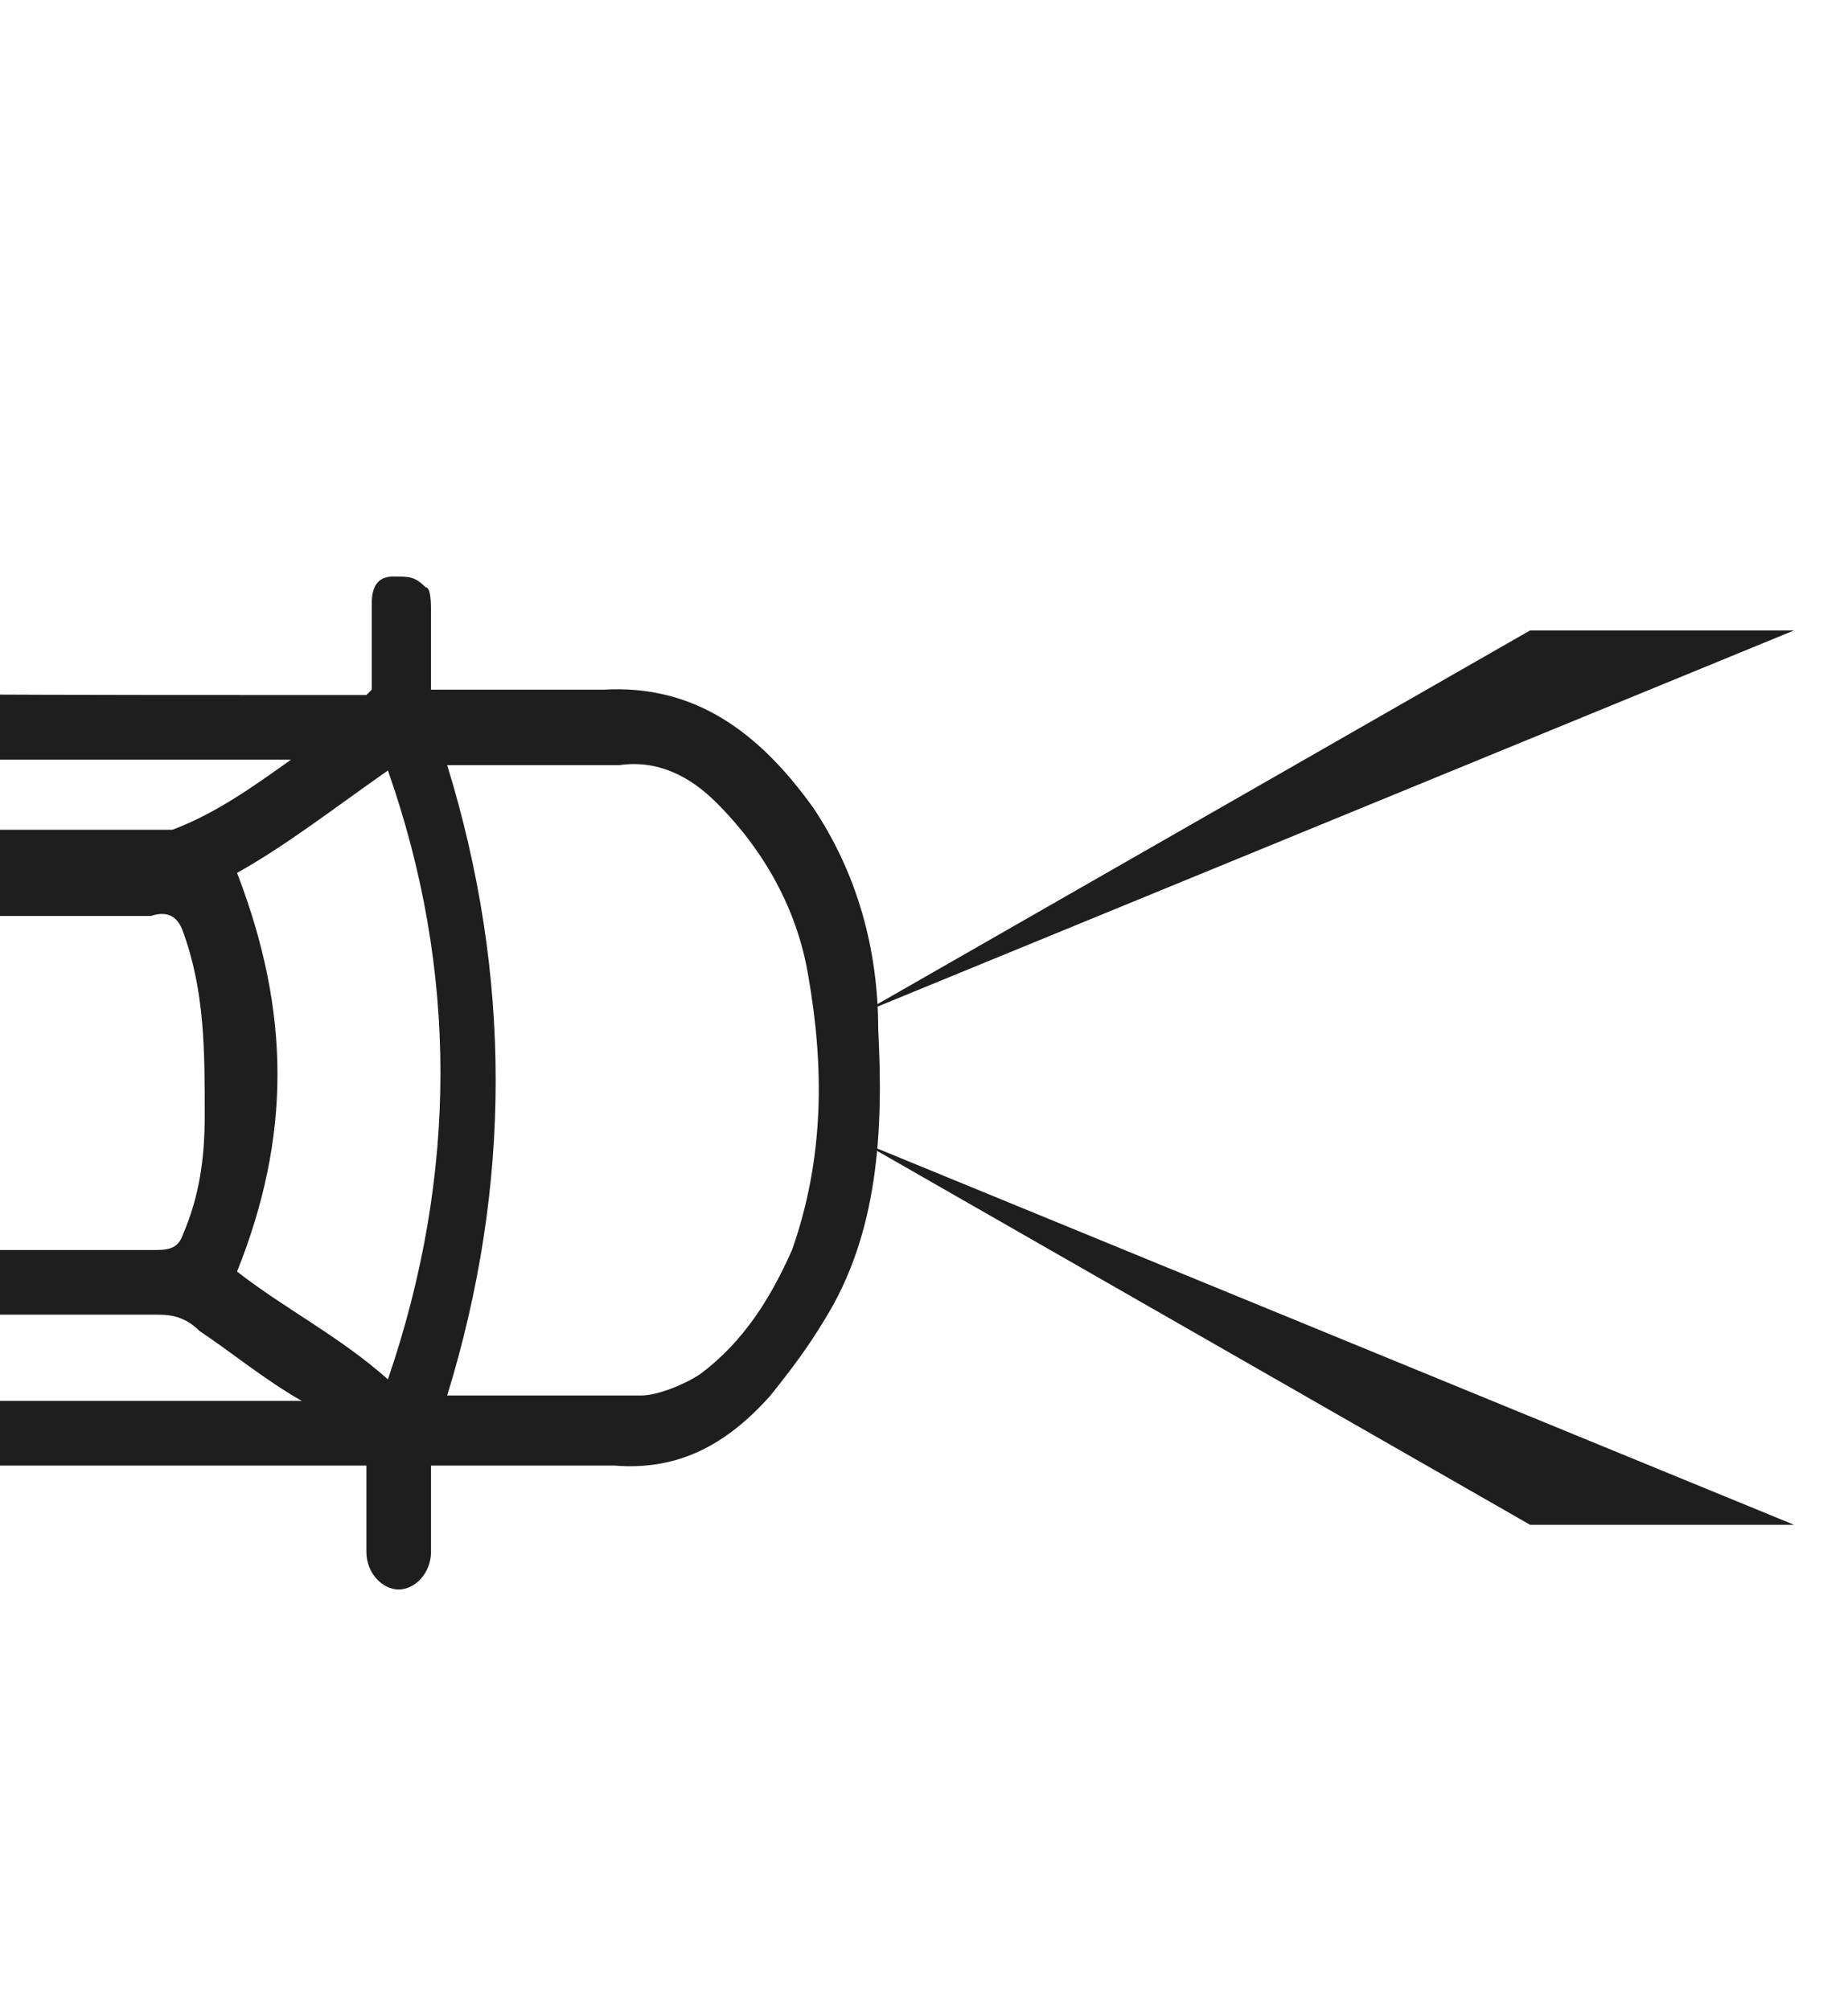
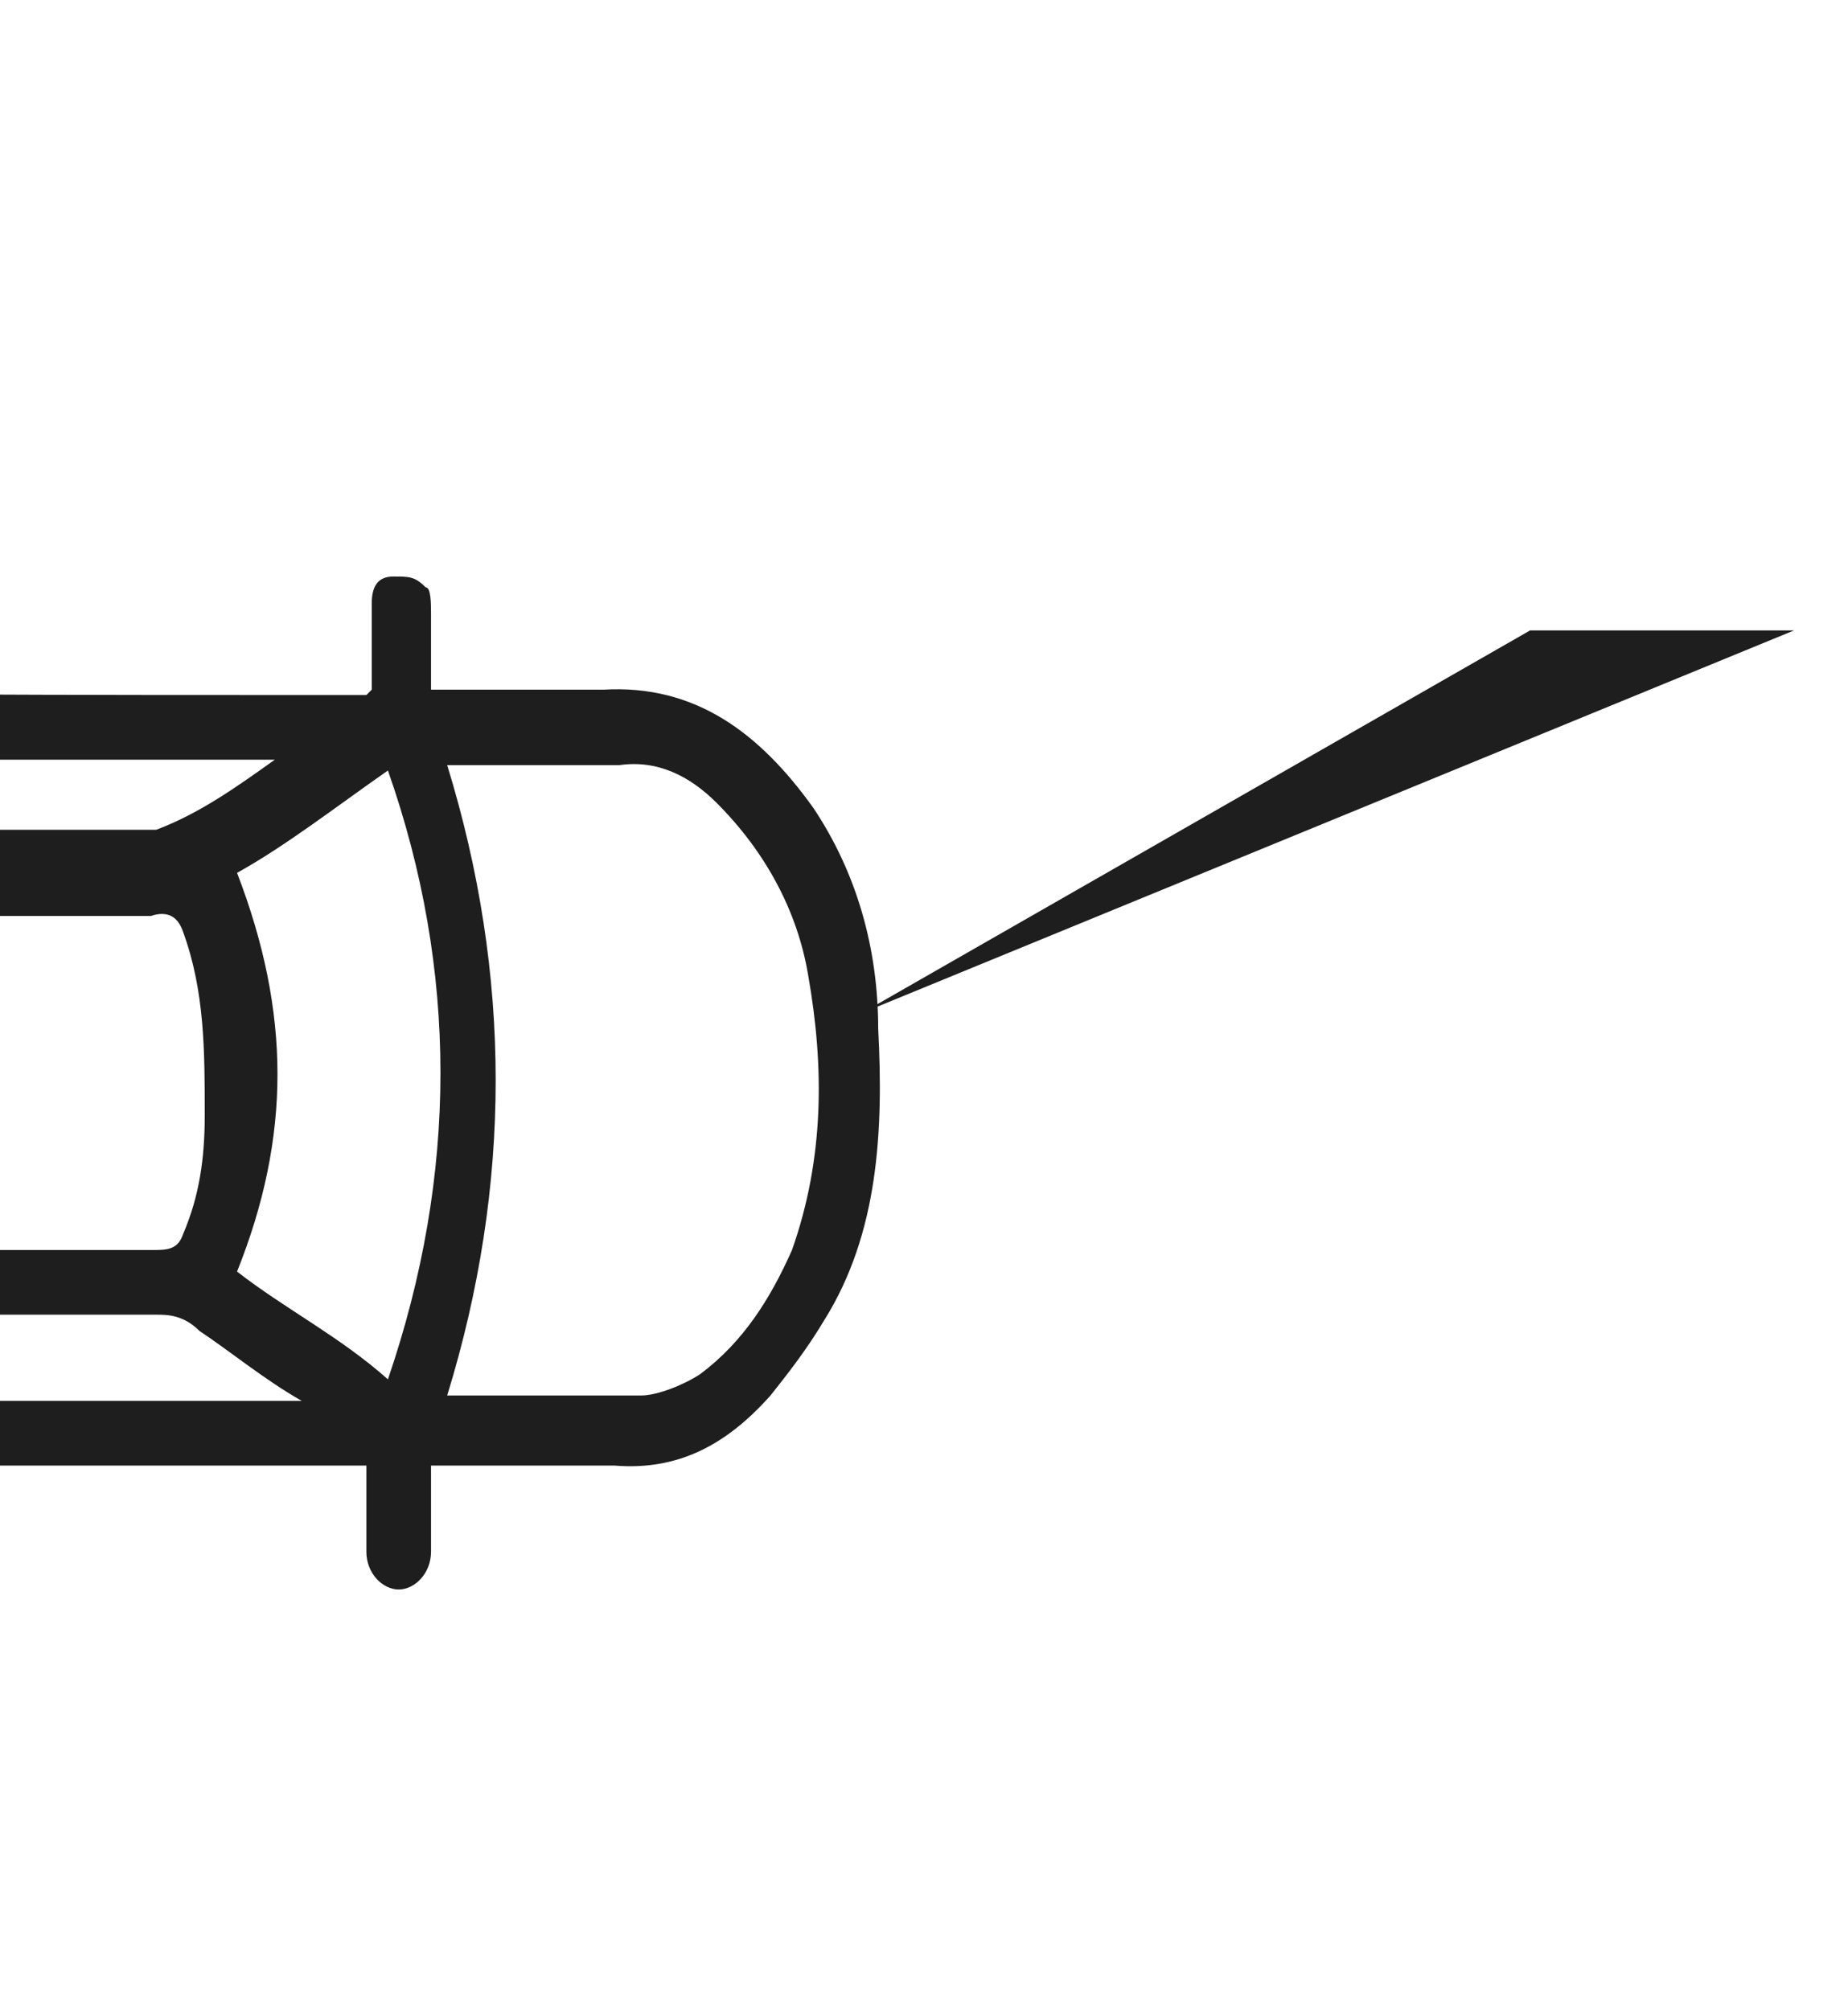
<svg xmlns="http://www.w3.org/2000/svg" version="1.1" viewBox="0 0 34.3 37.3">
  <defs>
    <style>
      .cls-1 {
        fill: #1e1e1e;
      }
    </style>
  </defs>
  <g>
    <g id="Capa_1">
-       <path d="M18.9,34.3" />
-       <path class="cls-1" d="M6.9,12.8v-1.6c0-.3.1-.5.4-.5s.4,0,.6.2c.1,0,.1.3.1.5v1.4h.4c.9,0,1.9,0,2.8,0,1.7-.1,2.9.8,3.9,2.2.8,1.2,1.2,2.6,1.2,4.1.1,1.9,0,3.8-1,5.4-.3.5-.6.9-1,1.4-.8.9-1.7,1.4-2.9,1.3-1.1,0-2.2,0-3.4,0v1.6c0,.4-.3.7-.6.7s-.6-.3-.6-.7v-1.6h-.4c-4.9,0-9.8,0-14.8,0-1.9,0-3.1-.8-4-2.3-1.1-1.8-1.3-3.7-1.2-5.7,0-1.4.4-2.7,1.1-3.9.3-.4.6-.9,1-1.3.8-.8,1.7-1.2,2.7-1.2,5.1.1,10.3.1,15.3.1,0,0,.1,0,.3,0ZM5.4,14.1h0c-1.1,0-2.1,0-3.2,0h-11c-.8,0-1.3.2-1.9.8-.6.6-1,1.3-1.3,2.1-.6,1.7-.6,3.3-.3,5.1.2,1.2.8,2.3,1.7,3.2.6.5,1.1.7,1.9.7H5.6c-.7-.4-1.3-.9-1.9-1.3-.3-.3-.6-.3-.8-.3H-2.9c-.3,0-.6,0-.8,0-1,.2-2,.4-3,.7-.5,0-.7,0-.9-.4-1.3-3.2-1.3-6.4,0-9.6.2-.4.3-.5.8-.4.3,0,.8.1,1.1.2.8.1,1.7.5,2.6.5,2,0,4,0,6,0s.3,0,.3,0c.8-.3,1.5-.8,2.2-1.3ZM8.3,25.9c0,0,0,0,.1,0h3.5c.3,0,.8-.2,1.1-.4.8-.6,1.3-1.4,1.7-2.3.6-1.7.6-3.4.3-5.1-.2-1.2-.8-2.3-1.7-3.2-.5-.5-1.1-.8-1.8-.7h-3.2c1.2,3.9,1.2,7.8,0,11.7ZM0,23.2h2.8c.3,0,.5,0,.6-.3.3-.7.4-1.4.4-2.2,0-1.2,0-2.3-.4-3.4-.1-.3-.3-.4-.6-.3H-2.6q-.7,0-1,.7c-.3,1.1-.4,2.2-.3,3.4,0,.7.3,1.3.4,2,0,.3.3.4.6.4,1-.1,1.9-.1,2.8-.1ZM4.4,16.2c1,2.6,1,4.9,0,7.4.9.7,1.9,1.2,2.8,2,1.3-3.8,1.3-7.6,0-11.3-1,.7-1.9,1.4-2.8,1.9ZM-4.3,23.4c-.8-2.3-.8-4.6,0-6.9-.7-.1-1.3-.3-1.9-.4-.3,0-.4,0-.5.3-.6,1.6-.8,3.2-.6,4.9.1.9.3,1.8.7,2.7.8-.1,1.5-.3,2.3-.5Z" />
+       <path class="cls-1" d="M6.9,12.8v-1.6c0-.3.1-.5.4-.5s.4,0,.6.2c.1,0,.1.3.1.5v1.4h.4c.9,0,1.9,0,2.8,0,1.7-.1,2.9.8,3.9,2.2.8,1.2,1.2,2.6,1.2,4.1.1,1.9,0,3.8-1,5.4-.3.5-.6.9-1,1.4-.8.9-1.7,1.4-2.9,1.3-1.1,0-2.2,0-3.4,0v1.6c0,.4-.3.7-.6.7s-.6-.3-.6-.7v-1.6h-.4c-4.9,0-9.8,0-14.8,0-1.9,0-3.1-.8-4-2.3-1.1-1.8-1.3-3.7-1.2-5.7,0-1.4.4-2.7,1.1-3.9.3-.4.6-.9,1-1.3.8-.8,1.7-1.2,2.7-1.2,5.1.1,10.3.1,15.3.1,0,0,.1,0,.3,0ZM5.4,14.1h0c-1.1,0-2.1,0-3.2,0h-11c-.8,0-1.3.2-1.9.8-.6.6-1,1.3-1.3,2.1-.6,1.7-.6,3.3-.3,5.1.2,1.2.8,2.3,1.7,3.2.6.5,1.1.7,1.9.7H5.6c-.7-.4-1.3-.9-1.9-1.3-.3-.3-.6-.3-.8-.3H-2.9c-.3,0-.6,0-.8,0-1,.2-2,.4-3,.7-.5,0-.7,0-.9-.4-1.3-3.2-1.3-6.4,0-9.6.2-.4.3-.5.8-.4.3,0,.8.1,1.1.2.8.1,1.7.5,2.6.5,2,0,4,0,6,0c.8-.3,1.5-.8,2.2-1.3ZM8.3,25.9c0,0,0,0,.1,0h3.5c.3,0,.8-.2,1.1-.4.8-.6,1.3-1.4,1.7-2.3.6-1.7.6-3.4.3-5.1-.2-1.2-.8-2.3-1.7-3.2-.5-.5-1.1-.8-1.8-.7h-3.2c1.2,3.9,1.2,7.8,0,11.7ZM0,23.2h2.8c.3,0,.5,0,.6-.3.3-.7.4-1.4.4-2.2,0-1.2,0-2.3-.4-3.4-.1-.3-.3-.4-.6-.3H-2.6q-.7,0-1,.7c-.3,1.1-.4,2.2-.3,3.4,0,.7.3,1.3.4,2,0,.3.3.4.6.4,1-.1,1.9-.1,2.8-.1ZM4.4,16.2c1,2.6,1,4.9,0,7.4.9.7,1.9,1.2,2.8,2,1.3-3.8,1.3-7.6,0-11.3-1,.7-1.9,1.4-2.8,1.9ZM-4.3,23.4c-.8-2.3-.8-4.6,0-6.9-.7-.1-1.3-.3-1.9-.4-.3,0-.4,0-.5.3-.6,1.6-.8,3.2-.6,4.9.1.9.3,1.8.7,2.7.8-.1,1.5-.3,2.3-.5Z" />
      <g>
-         <polygon class="cls-1" points="16 21.2 28.4 28.3 33.3 28.3 16 21.2" />
        <polygon class="cls-1" points="16 18.8 28.4 11.7 33.3 11.7 16 18.8" />
      </g>
    </g>
  </g>
</svg>